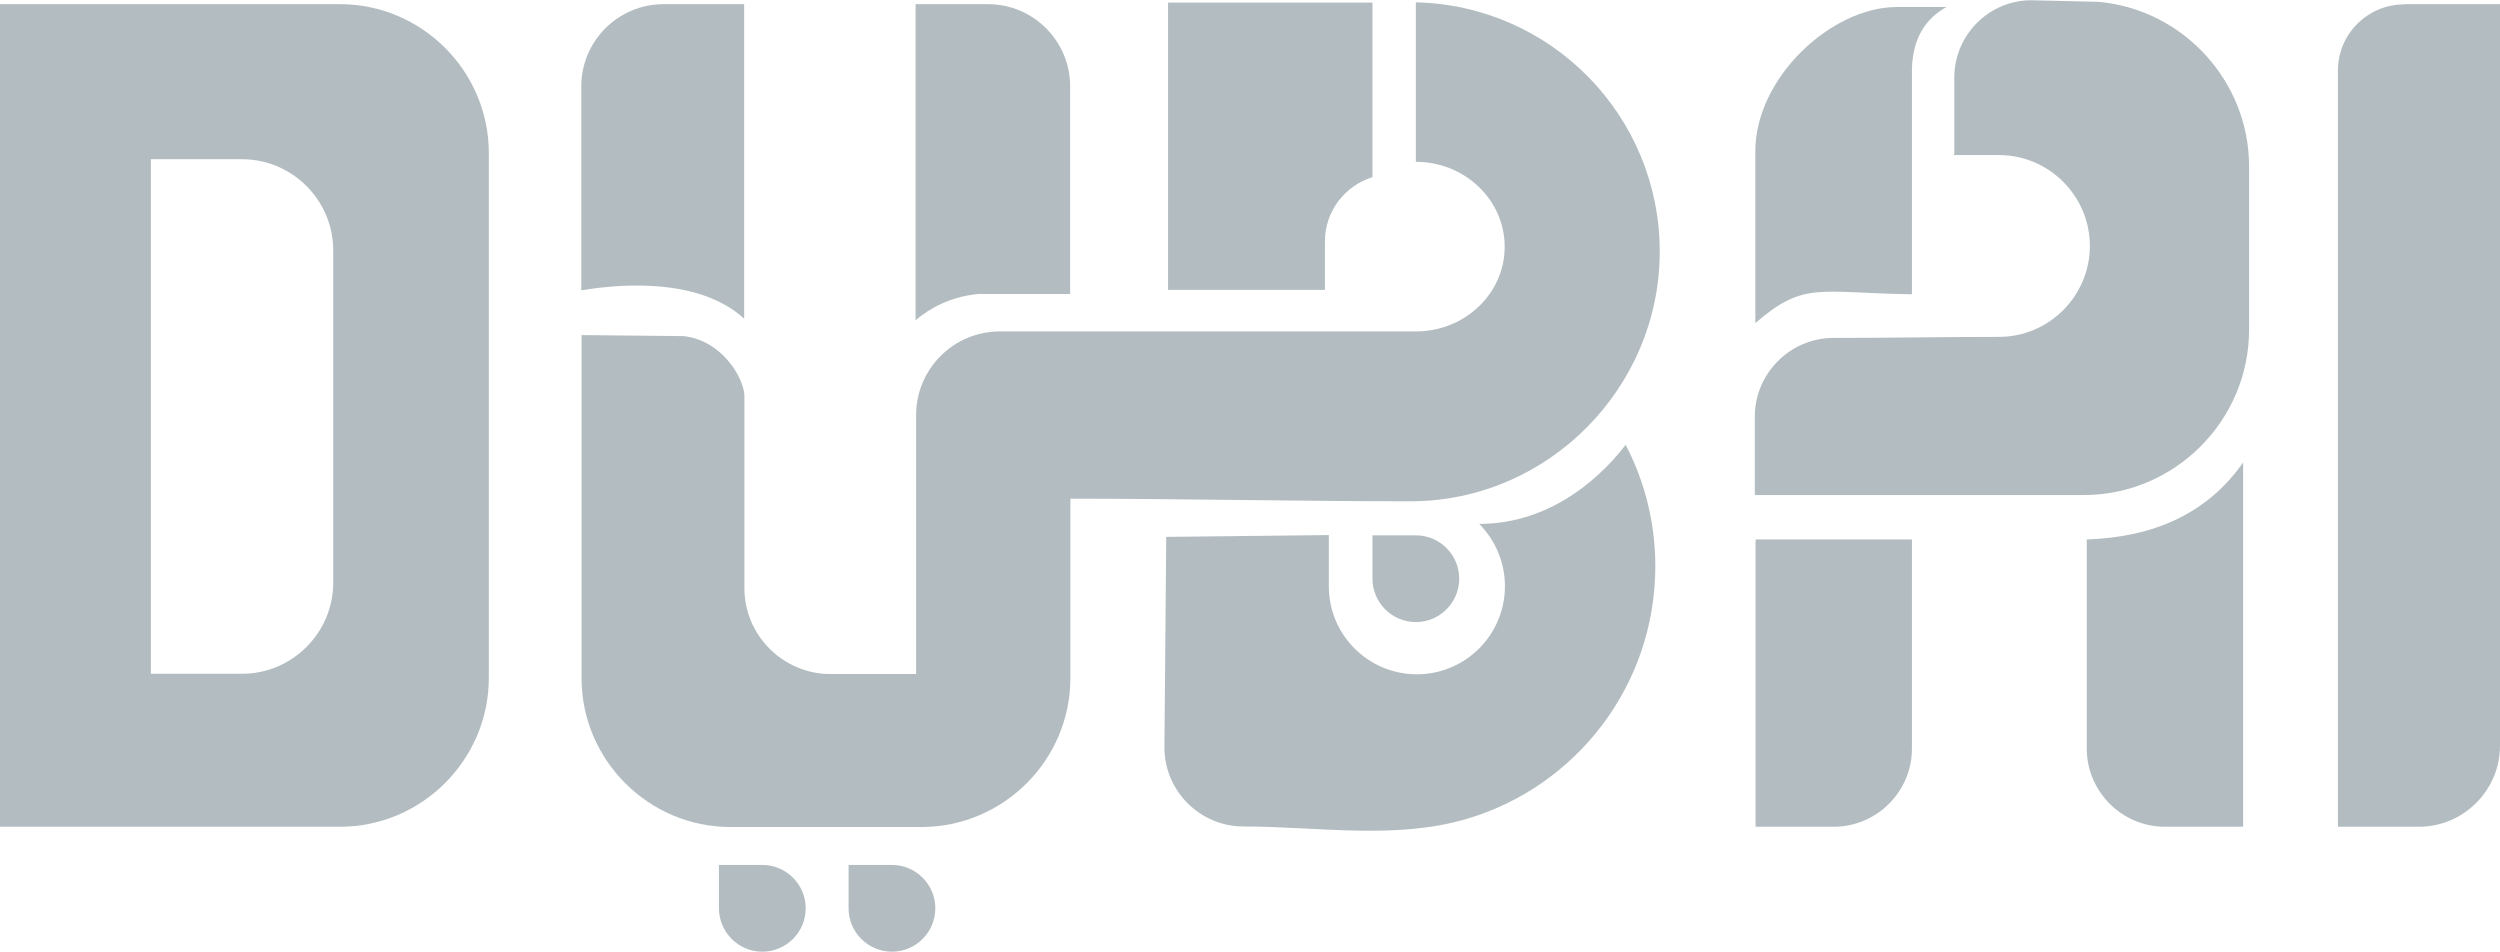
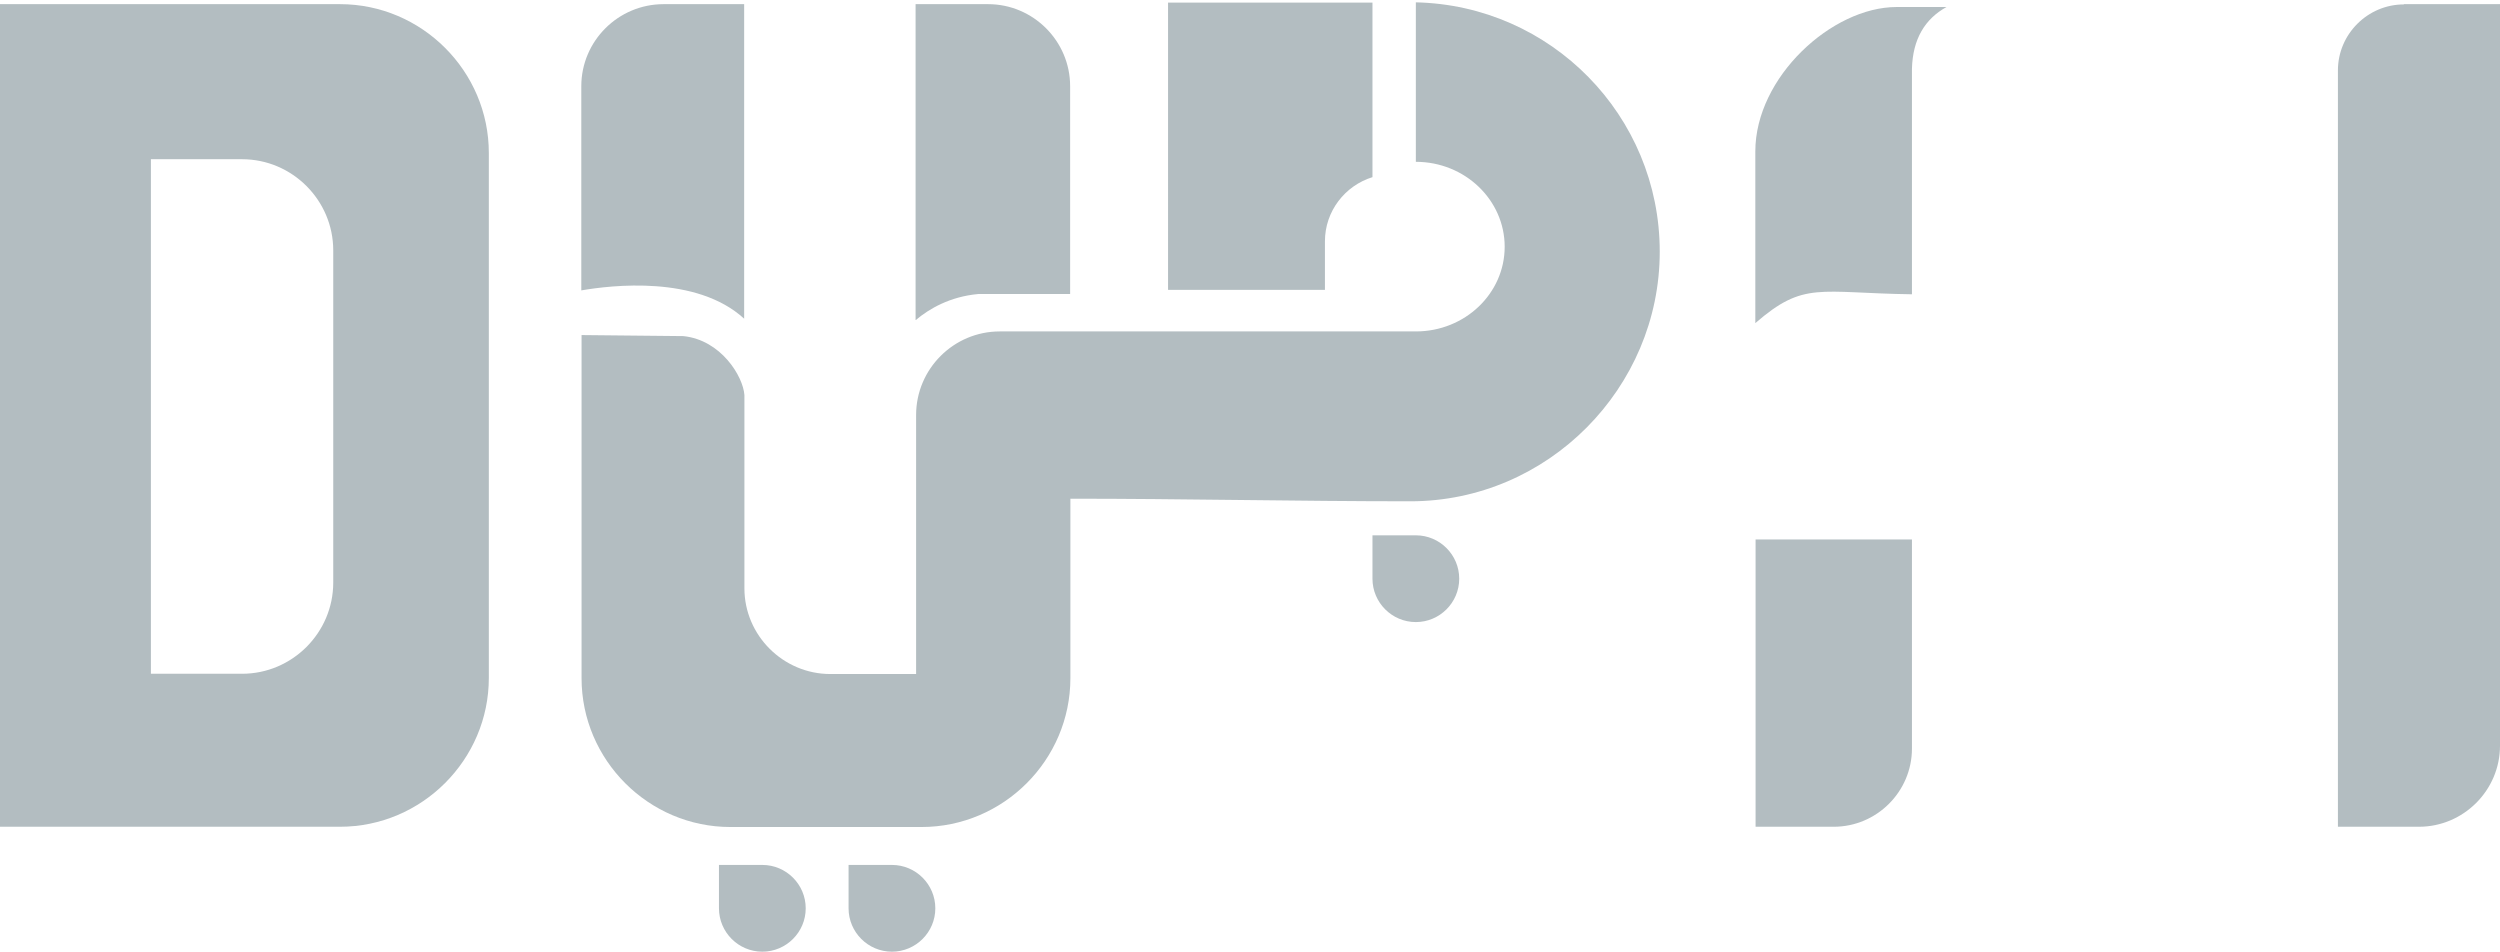
<svg xmlns="http://www.w3.org/2000/svg" id="Layer_2" data-name="Layer 2" viewBox="0 0 96.25 36.64">
  <defs>
    <style>
      .cls-1 {
        fill: #b3bdc1;
        fill-rule: evenodd;
      }
    </style>
  </defs>
  <g id="Layer_1-2" data-name="Layer 1">
    <g>
      <path class="cls-1" d="M35.25,12.32V.16h2.79c1.74,0,3.16,1.42,3.16,3.16v8h-3.54c-1.09,.1-1.89,.57-2.4,1h0Z" />
      <path class="cls-1" d="M54.5,.09c5.21,.11,9.4,4.36,9.4,9.6s-4.3,9.61-9.6,9.61c-4.35,0-8.73-.1-13.09-.1v6.91c0,3.15-2.58,5.73-5.73,5.73h-7.36c-3.15,0-5.73-2.58-5.73-5.73V12.9l3.92,.04c1.45,.15,2.3,1.55,2.35,2.27v7.44c0,1.81,1.49,3.3,3.31,3.3h3.3V15.98c0-1.78,1.45-3.22,3.22-3.22h16.02c1.89,0,3.42-1.46,3.42-3.26s-1.53-3.27-3.42-3.27V.09Z" />
      <path class="cls-1" d="M25.55,.16h3.1V12.27c-1.83-1.68-5.11-1.29-6.27-1.09V3.32c0-1.74,1.42-3.16,3.17-3.16h0Z" />
      <path class="cls-1" d="M92.55,.16h3.7V28.71c0,1.72-1.41,3.12-3.12,3.12h-3.12V2.71c0-1.4,1.15-2.54,2.54-2.54h0Z" />
      <path class="cls-1" d="M5.81,6.13h3.51c1.93,0,3.51,1.58,3.51,3.51v12.79c0,1.93-1.58,3.51-3.51,3.51h-3.51V6.13ZM0,.16H13.09c3.15,0,5.73,2.58,5.73,5.73V26.1c0,3.15-2.58,5.73-5.73,5.73H0V.16Z" />
-       <path class="cls-1" d="M62.59,17.13c.73,1.4,1.14,2.99,1.14,4.67,0,4.61-3.07,8.5-7.27,9.73-2.76,.81-5.74,.29-8.59,.29-1.67,0-3.04-1.37-3.04-3.04l.07-8.11,6.26-.07v1.97h0c0,1.88,1.52,3.39,3.39,3.39s3.39-1.52,3.39-3.39c0-.94-.38-1.78-.99-2.4,2.94,0,4.88-2.05,5.65-3.06h0Z" />
      <path class="cls-1" d="M52.84,20.61h1.67c.92,0,1.67,.75,1.67,1.67h0c0,.92-.75,1.67-1.67,1.67h0c-.92,0-1.67-.75-1.67-1.67v-1.67Z" />
      <path class="cls-1" d="M67.58,20.77h6.03v8.05c0,1.66-1.36,3.01-3.01,3.01h-3.01v-11.06Z" />
-       <path class="cls-1" d="M86.37,17.79c-1.39,2-3.47,2.89-6.03,2.98v8.05c0,1.66,1.36,3.01,3.01,3.01h3.01v-14.05Z" />
      <path class="cls-1" d="M73.61,11.33c-3.6-.05-4.15-.52-6.03,1.11V5.83c0-2.86,2.95-5.56,5.44-5.56h1.92c-.83,.46-1.3,1.23-1.33,2.38V11.33Z" />
-       <path class="cls-1" d="M67.56,19.06h12.66c3.5,0,6.37-2.86,6.37-6.37V6.41c0-3.31-2.57-6.06-5.81-6.34l-2.57-.06c-1.64,0-2.97,1.34-2.97,2.98v2.94l-.03,.04h1.75c1.93,0,3.5,1.58,3.5,3.5h0c0,1.92-1.57,3.5-3.5,3.5-2.14,0-4.25,.04-6.37,.04-1.67,0-3.03,1.37-3.03,3.03v3.03Z" />
      <path class="cls-1" d="M27.68,33.3h1.67c.92,0,1.67,.75,1.67,1.67h0c0,.92-.75,1.67-1.67,1.67h0c-.92,0-1.67-.75-1.67-1.67v-1.67Z" />
      <path class="cls-1" d="M32.67,33.3h1.67c.92,0,1.67,.75,1.67,1.67h0c0,.92-.75,1.67-1.67,1.67h0c-.92,0-1.67-.75-1.67-1.67v-1.67Z" />
      <path class="cls-1" d="M44.96,.1h7.88V6.82c-1.06,.33-1.83,1.31-1.83,2.47v1.87h-6.04V.1Z" />
    </g>
  </g>
</svg>